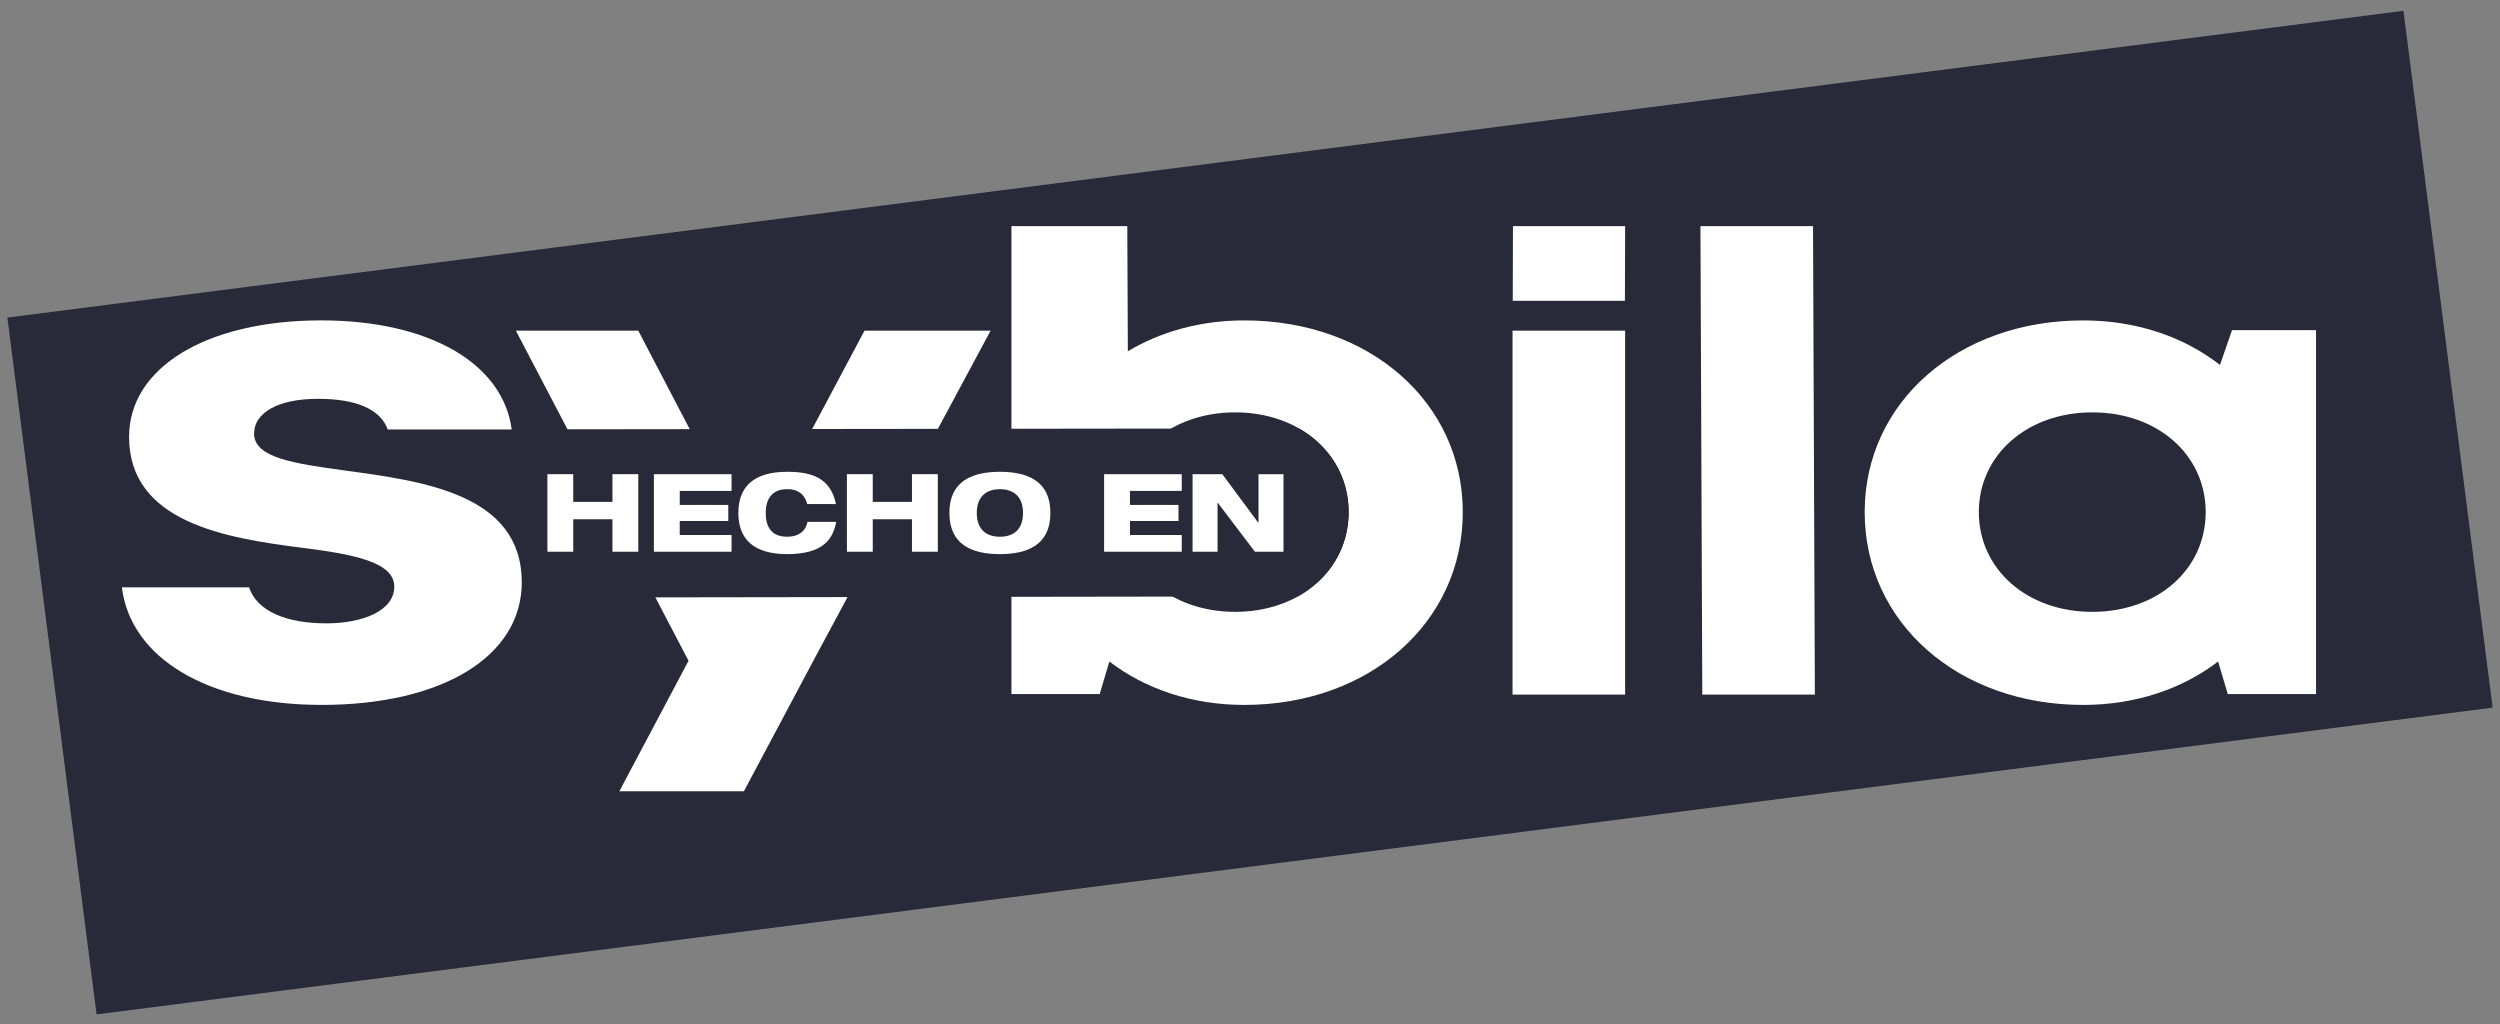
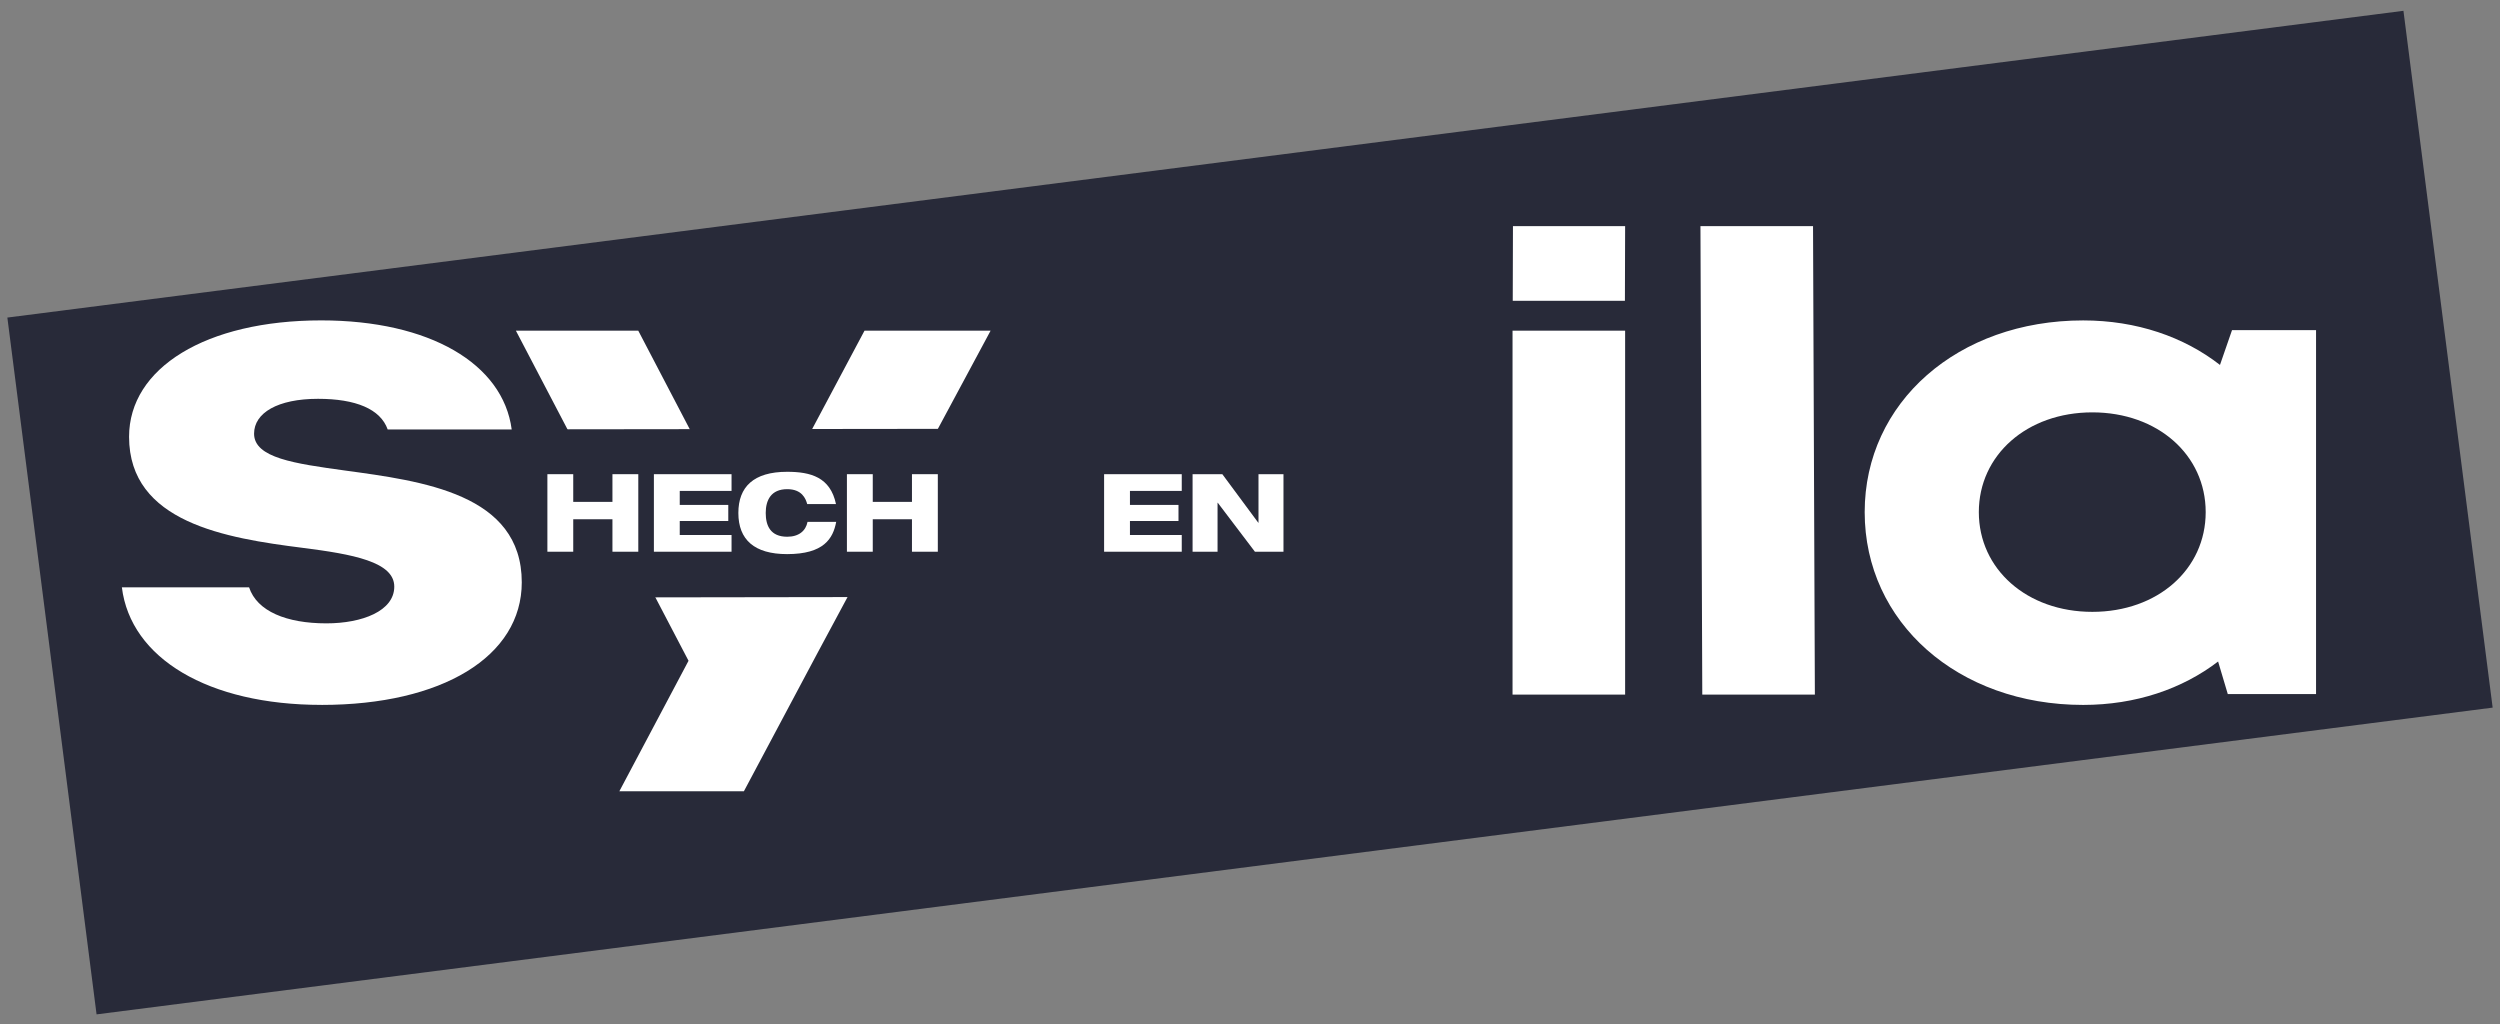
<svg xmlns="http://www.w3.org/2000/svg" version="1.1" id="Layer_1" x="0px" y="0px" width="454px" height="186px" viewBox="0 0 454 186" enable-background="new 0 0 454 186" xml:space="preserve">
  <rect x="0" y="0" width="454" height="186" fill="#808080" stroke="none" />
  <g>
    <rect x="7.681" y="29.219" transform="matrix(0.992 -0.127 0.127 0.992 -9.994 29.66)" fill="#282A39" width="438.638" height="127.561" />
-     <path fill="#FFFFFF" d="M225.969,58.187c-7.984,0-15.198,2.047-21.153,5.599l-0.099-22.718h-21.042v84.977h16.028l1.759-5.914   c6.493,4.971,14.965,7.883,24.507,7.883c22.749,0,39.673-15.01,39.673-35.012C265.642,73.072,248.718,58.187,225.969,58.187    M224.301,111.113c-11.879,0-20.585-7.73-20.585-18.112s8.706-18.115,20.585-18.115s20.612,7.754,20.612,18.115   C244.913,103.359,236.18,111.113,224.301,111.113" />
    <path fill="#FFFFFF" d="M274.677,60.054h20.445v66.089h-20.445V60.054z M274.753,41.069h20.37l-0.038,13.559h-20.37L274.753,41.069   z" />
    <polygon fill="#FFFFFF" points="308.802,41.069 329.247,41.069 329.58,126.145 309.135,126.145  " />
    <path fill="#FFFFFF" d="M420.594,59.956v66.089h-16.028l-1.759-5.914c-6.493,4.973-14.965,7.883-24.507,7.883   c-22.748,0-39.673-15.012-39.673-35.012c0-19.929,16.925-34.814,39.673-34.814c9.709,0,18.309,2.987,24.848,8.084l2.187-6.316   H420.594z M400.553,93.001c0-10.381-8.706-18.115-20.585-18.115s-20.612,7.754-20.612,18.115c0,10.358,8.733,18.112,20.612,18.112   S400.553,103.383,400.553,93.001" />
    <polygon fill="#FFFFFF" points="156.993,60.054 136.262,99.002 115.912,60.054 93.687,60.054 125.037,119.998 112.471,143.699    135.089,143.699 148.441,118.615 179.892,60.054  " />
    <path fill="#282A39" d="M244.913,93.001c0-6.537-3.479-12.033-9.027-15.202L41.054,78.037l36.525,30.508l158.115-0.24   C241.353,105.154,244.913,99.609,244.913,93.001" />
    <polygon fill="#FFFFFF" points="111.22,94.297 104.1,94.297 104.1,100.193 99.406,100.193 99.406,86.112 104.1,86.112    104.1,91.141 111.22,91.141 111.22,86.112 115.914,86.112 115.914,100.193 111.22,100.193  " />
    <polygon fill="#FFFFFF" points="118.747,86.113 132.848,86.113 132.848,89.15 123.441,89.15 123.441,91.694 132.256,91.694    132.256,94.613 123.441,94.613 123.441,97.156 132.848,97.156 132.848,100.193 118.747,100.193  " />
    <path fill="#FFFFFF" d="M151.854,94.77c-0.572,3.039-2.248,5.857-8.914,5.857c-5.956,0-8.854-2.623-8.854-7.474   c0-4.714,2.74-7.475,8.854-7.475c4.299,0,7.849,0.987,8.874,5.856h-5.227c-0.275-1.005-0.966-2.701-3.627-2.701   c-2.939,0-3.905,1.992-3.905,4.319c0,2.328,0.867,4.32,3.905,4.32c2.109,0,3.371-1.066,3.687-2.703H151.854z" />
    <polygon fill="#FFFFFF" points="165.613,94.297 158.493,94.297 158.493,100.193 153.8,100.193 153.8,86.112 158.493,86.112    158.493,91.141 165.613,91.141 165.613,86.112 170.308,86.112 170.308,100.193 165.613,100.193  " />
-     <path fill="#FFFFFF" d="M181.581,85.678c4.97,0,9.17,1.637,9.17,7.475c0,5.837-4.2,7.474-9.17,7.474s-9.17-1.637-9.17-7.474   C172.411,87.314,176.611,85.678,181.581,85.678 M181.581,97.473c2.523,0,4.2-1.361,4.2-4.32c0-2.938-1.677-4.319-4.2-4.319   c-2.504,0-4.2,1.381-4.2,4.319C177.381,96.111,179.077,97.473,181.581,97.473" />
    <polygon fill="#FFFFFF" points="200.505,86.113 214.605,86.113 214.605,89.15 205.198,89.15 205.198,91.694 214.014,91.694    214.014,94.613 205.198,94.613 205.198,97.156 214.605,97.156 214.605,100.193 200.505,100.193  " />
    <polygon fill="#FFFFFF" points="216.572,86.113 221.977,86.113 228.503,94.928 228.542,94.928 228.542,86.113 233.079,86.113    233.079,100.193 227.893,100.193 221.147,91.3 221.107,91.3 221.107,100.193 216.572,100.193  " />
    <path fill="#FFFFFF" d="M62.549,85.433c-9.007-1.246-16.409-2.271-16.409-6.676c0-3.784,4.309-6.332,11.606-6.332   c6.873,0,11.342,1.858,12.656,5.562h22.522C91.351,66.053,78.032,58.183,58.33,58.183c-20.933,0-34.89,8.633-34.89,21.139   c0,15.577,17.621,18.403,31.475,20.161c9.167,1.166,16.686,2.535,16.686,7.053c0,4.42-5.823,6.666-12.335,6.666   c-7.231,0-12.592-2.188-14.032-6.541h-23.1c1.587,12.887,15.686,21.348,36.256,21.348v0.004c21.897,0,36.364-8.779,36.364-22.264   C94.754,89.65,76.694,87.366,62.549,85.433" />
  </g>
</svg>